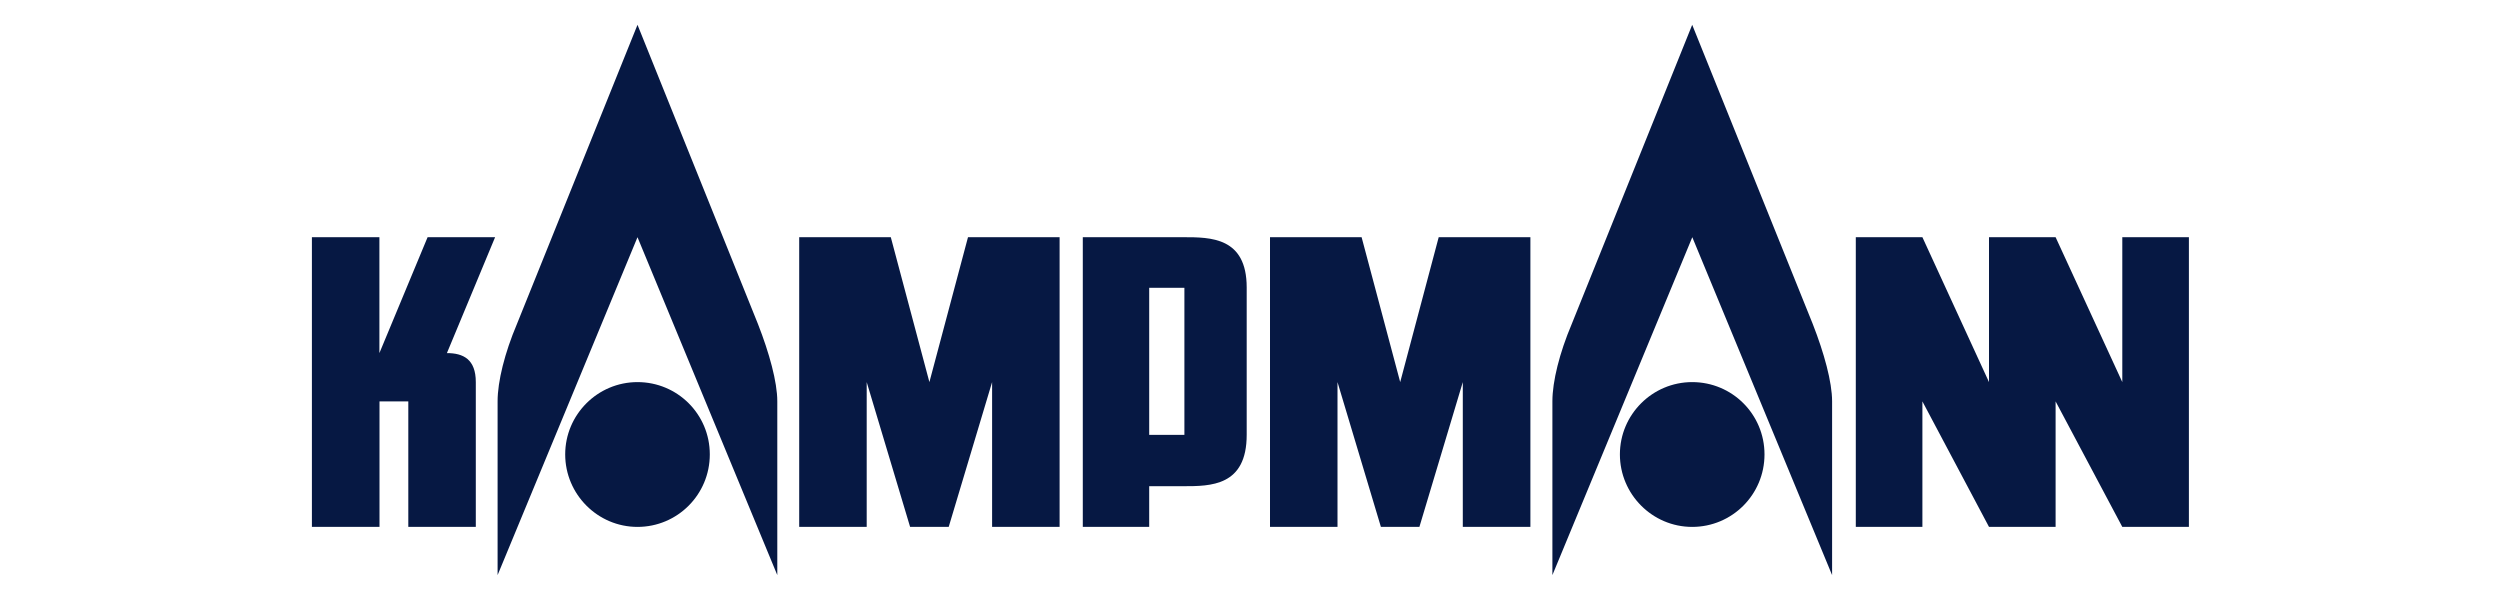
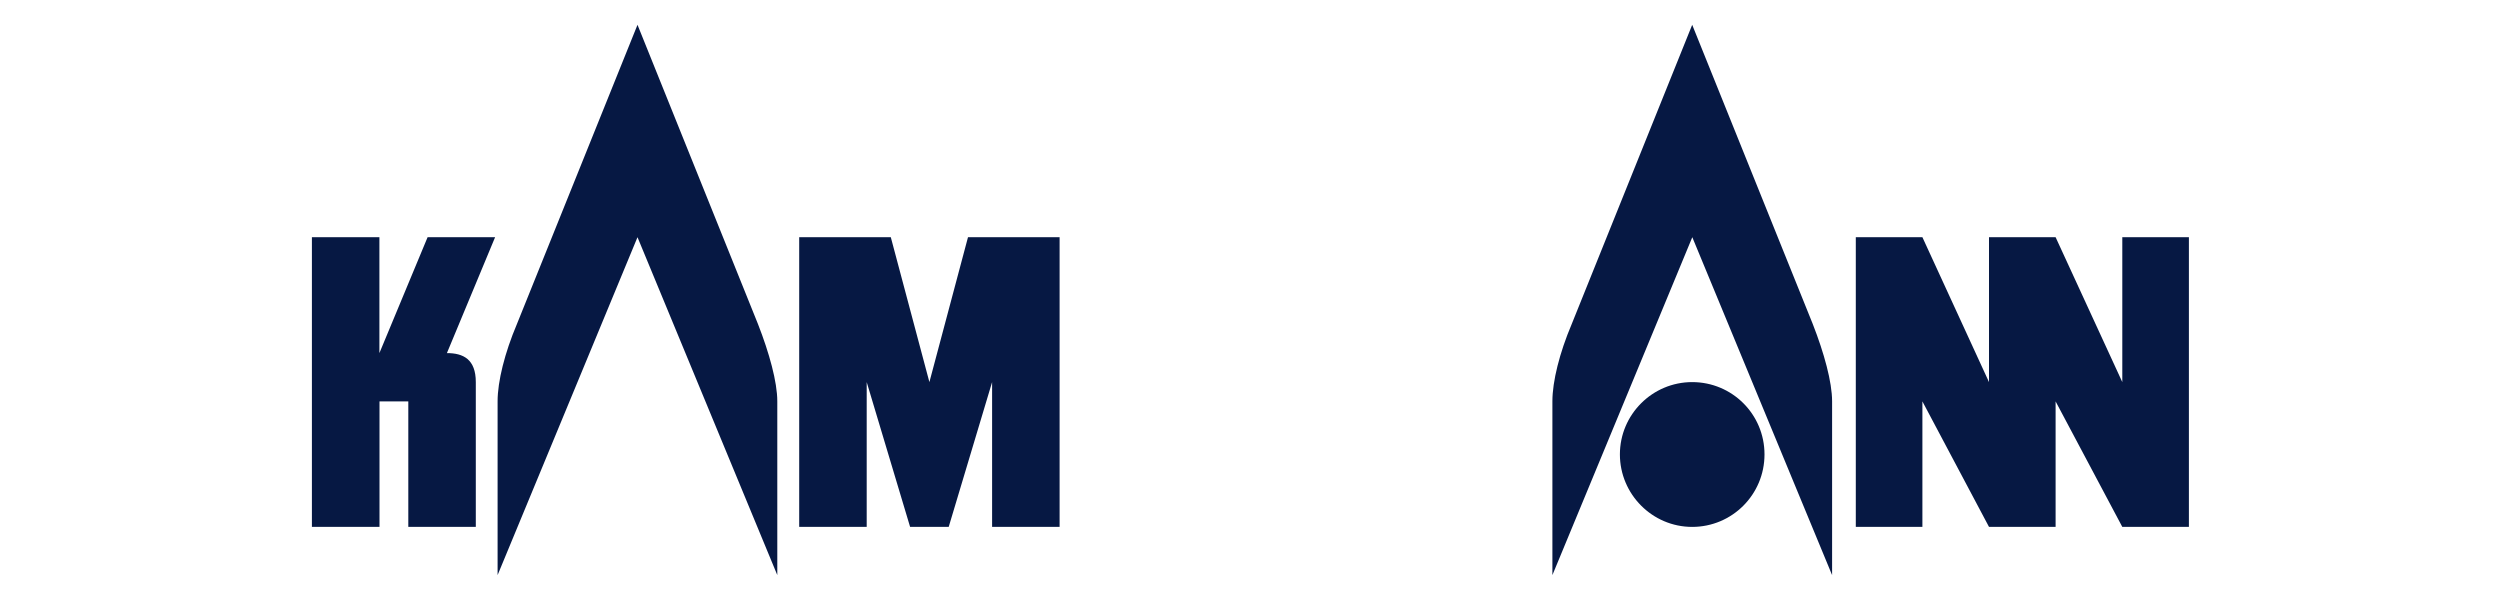
<svg xmlns="http://www.w3.org/2000/svg" width="250" height="60" viewBox="0 0 250 60">
  <g id="uuid-812de33f-50bc-4d51-9c05-7d84276803fd" data-name="PNG-Logo hier" />
  <g id="uuid-91d0aa2a-5f82-49a6-ab61-366c3511502c" data-name="AI-Datei">
    <g>
      <polyline points="96.8 23.72 92.94 38.21 89.08 23.72 79.92 23.72 79.92 52.69 86.67 52.69 86.67 38.21 91.01 52.69 94.87 52.69 99.21 38.21 99.21 52.69 105.96 52.69 105.96 23.72 96.8 23.72" fill="#061843" />
      <polyline points="212.23 23.72 212.23 38.21 205.56 23.72 198.9 23.72 198.9 38.21 192.24 23.72 185.58 23.72 185.58 52.69 192.24 52.69 192.24 40.14 198.9 52.69 205.56 52.69 205.56 40.14 212.23 52.69 218.89 52.69 218.89 23.72 212.23 23.72" fill="#061843" />
      <path d="M63.75,2.48l-12.06,29.93c-1.22,2.88-1.93,5.73-1.93,7.72v17.38l13.99-33.79,13.98,33.79v-17.38c0-1.93-.8-4.83-1.93-7.72L63.75,2.48" fill="#061843" />
-       <path d="M63.75,38.21c-3.99,0-7.23,3.25-7.23,7.23s3.24,7.25,7.23,7.25,7.23-3.23,7.23-7.25-3.24-7.23-7.23-7.23" fill="#061843" />
      <path d="M169.22,2.48l-12.05,29.93c-1.22,2.88-1.93,5.73-1.93,7.72v17.38l13.99-33.79,13.98,33.79v-17.38c0-1.93-.8-4.83-1.93-7.72l-12.06-29.93" fill="#061843" />
      <path d="M169.22,38.21c-3.99,0-7.23,3.25-7.23,7.23s3.24,7.25,7.23,7.25,7.23-3.23,7.23-7.25-3.24-7.23-7.23-7.23" fill="#061843" />
-       <path d="M118.44,43.49h-3.52v-14.71h3.52v14.71Zm-.11-19.77h-10.05v28.97h6.64v-4.07h3.41c2.73,0,6.35,0,6.34-5.15,0-3.56,0-14.27,0-14.72,0-5.03-3.6-5.03-6.35-5.03Z" fill="#061843" />
-       <polyline points="140.02 38.21 136.16 23.72 127 23.72 127 52.69 133.75 52.69 133.75 38.21 138.09 52.69 141.94 52.69 146.28 38.21 146.28 52.69 153.04 52.69 153.04 23.72 143.87 23.72 140.02 38.21" fill="#061843" />
      <path d="M42.76,23.72l-4.82,11.59v-11.59h-6.75v28.97h6.76v-12.55h2.88v12.55h6.75v-14.48c0-2.29-1.26-2.9-2.89-2.9l4.82-11.59h-6.75" fill="#061843" />
    </g>
  </g>
</svg>